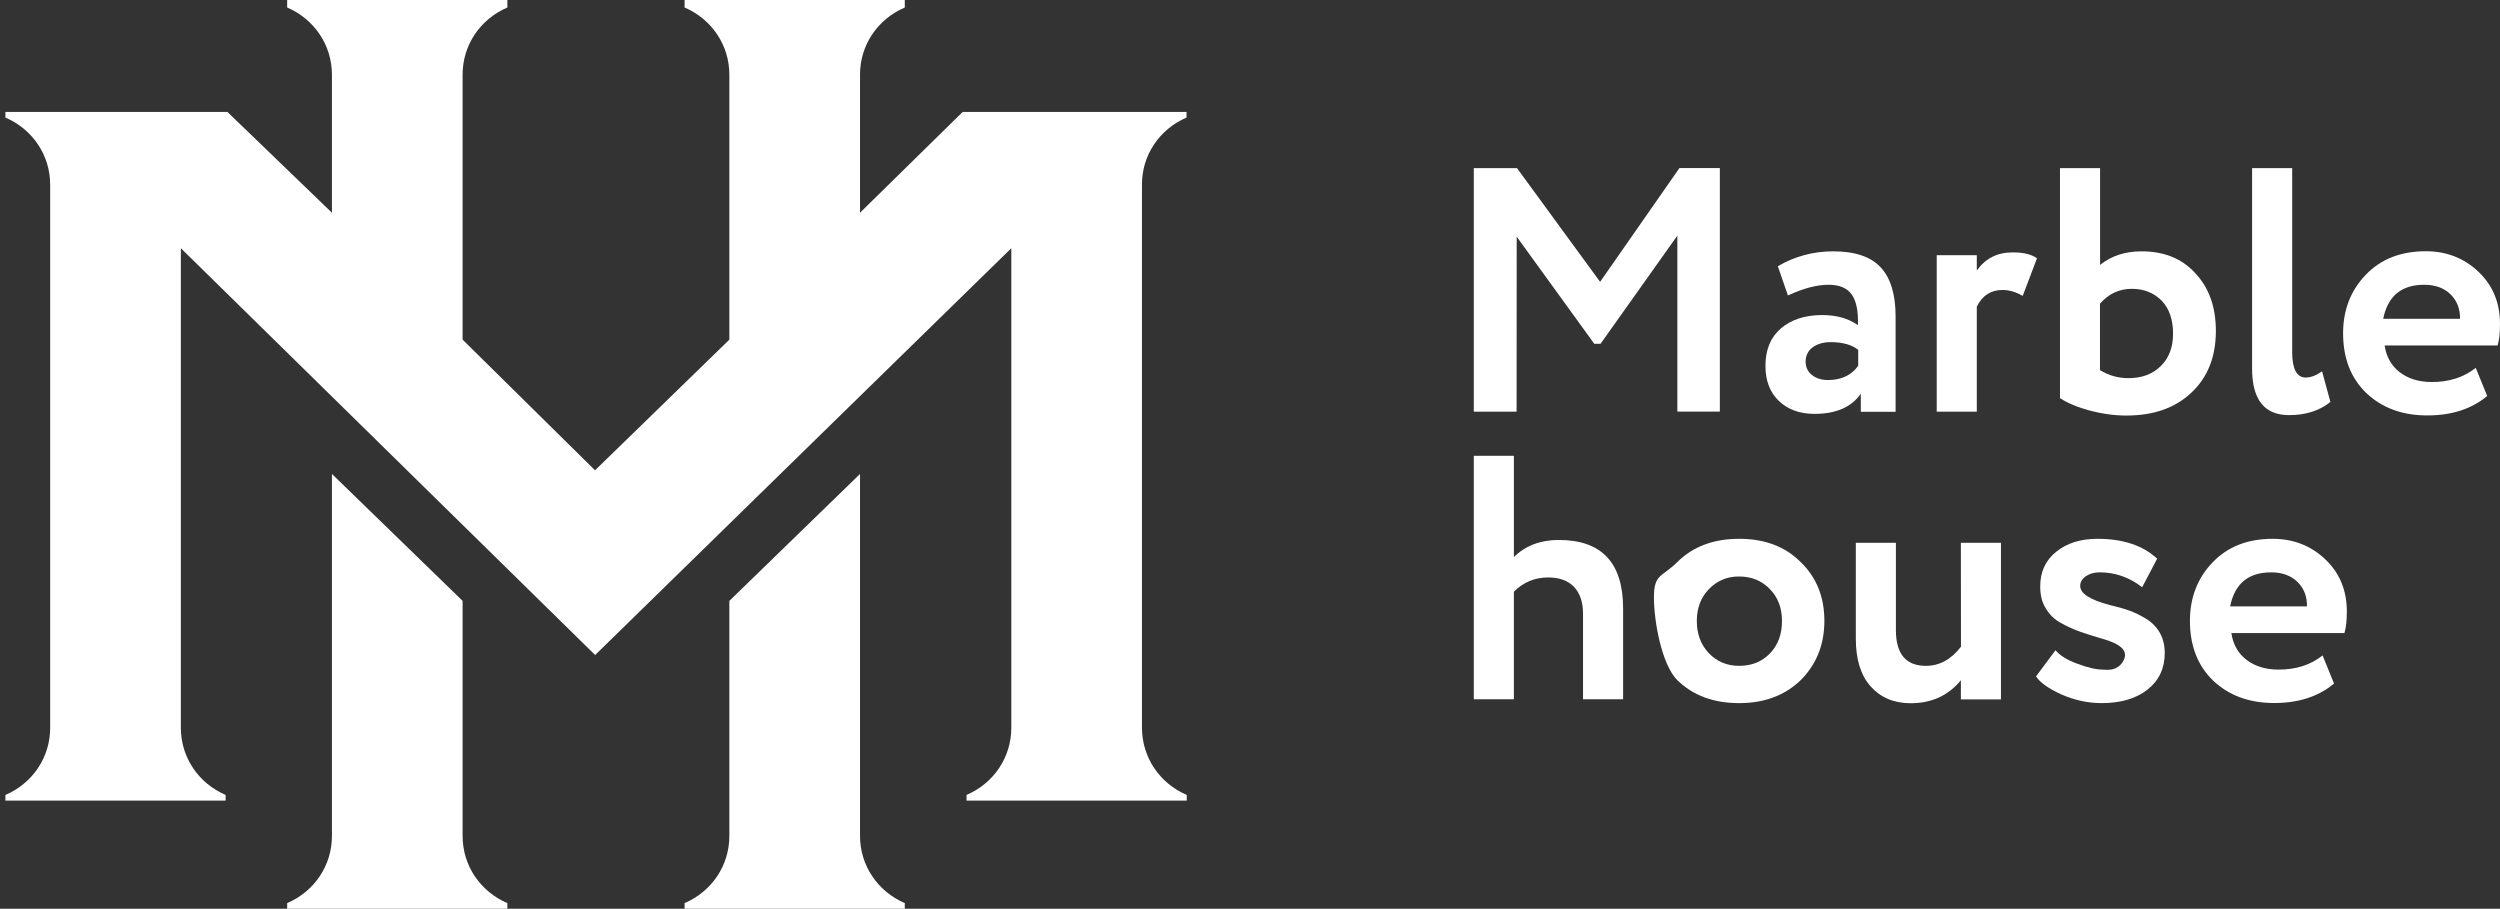
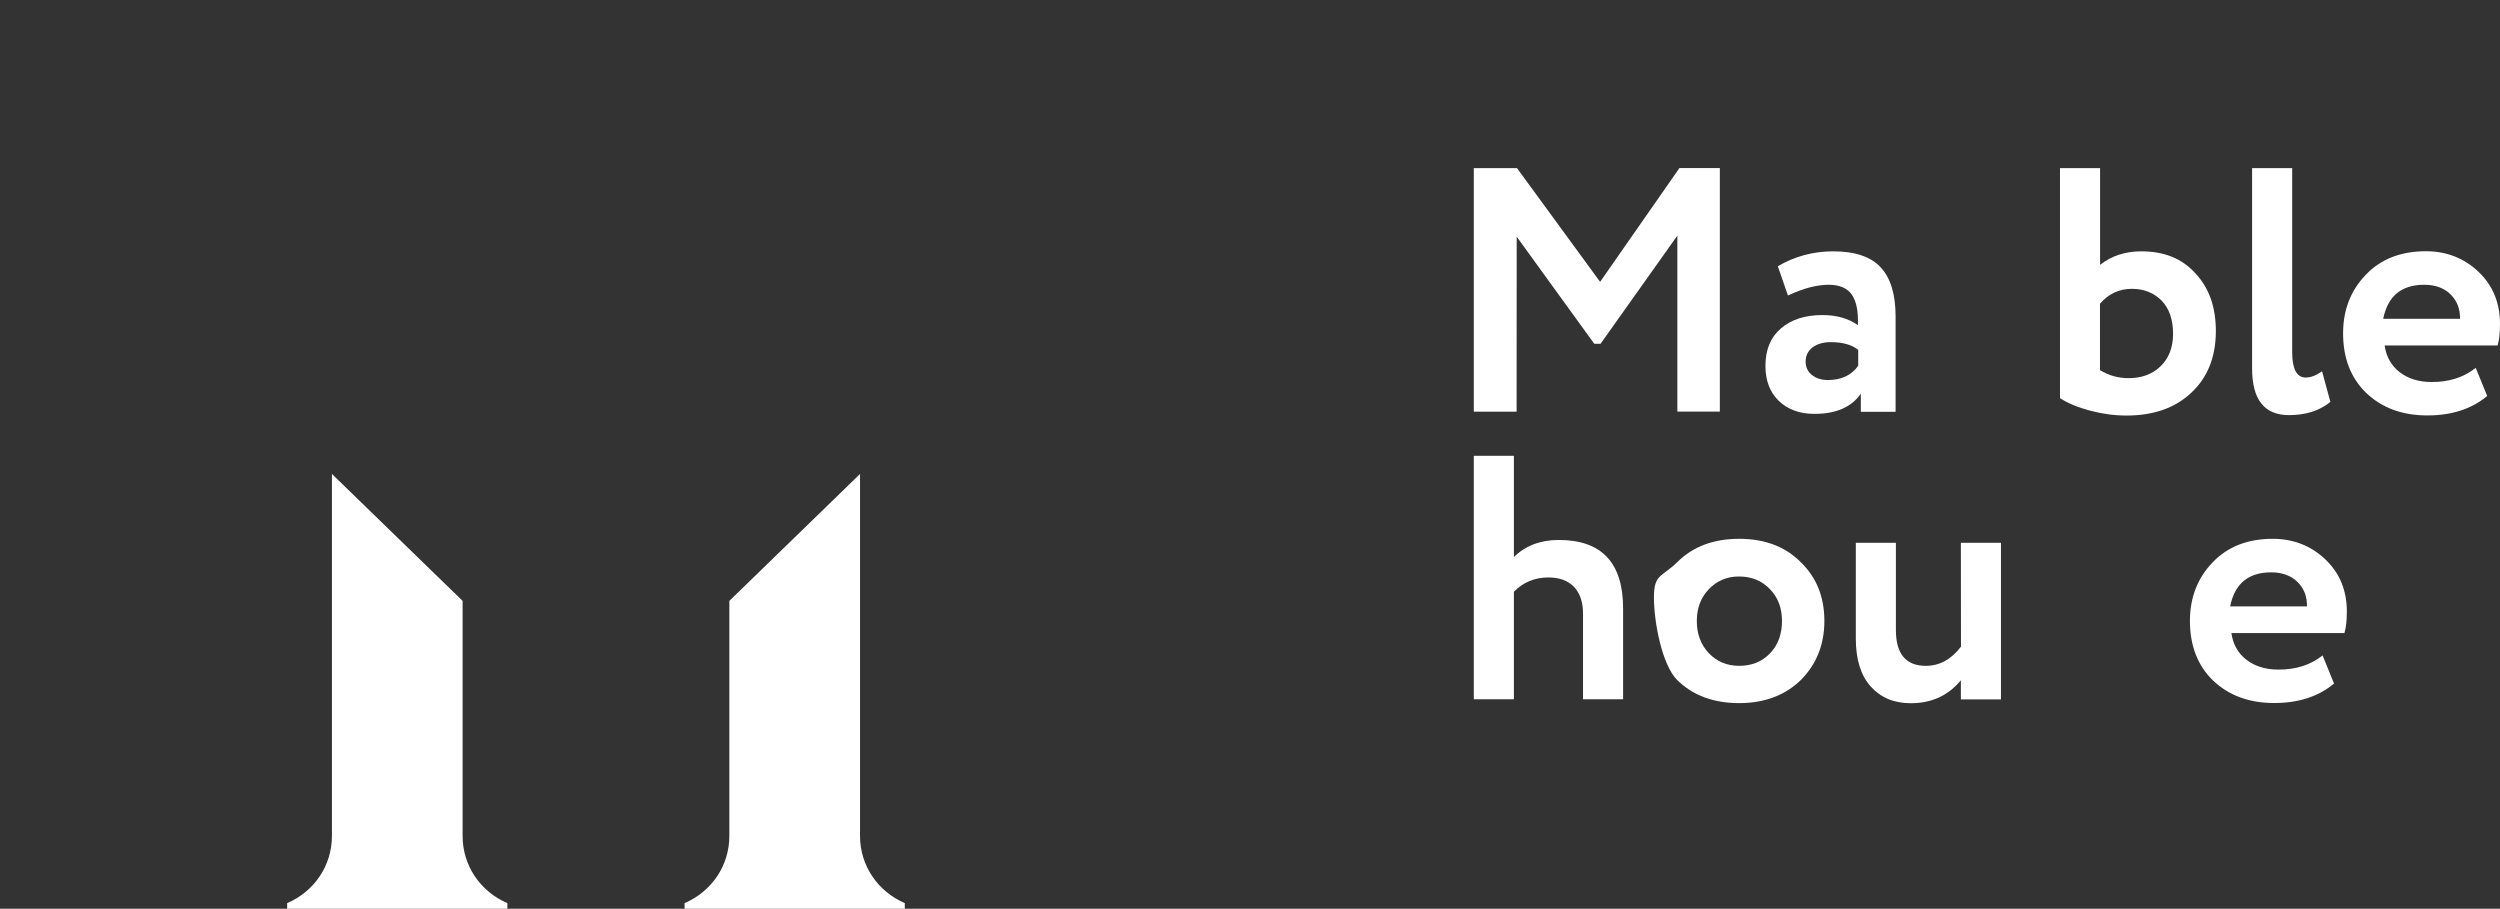
<svg xmlns="http://www.w3.org/2000/svg" version="1.1" id="Слой_1" x="0px" y="0px" viewBox="0 0 2401.1 872.8" style="enable-background:new 0 0 2401.1 872.8;" xml:space="preserve">
  <rect x="0" y="0" width="2401.1" height="872.8" fill="#333333" stroke="none" />
  <style type="text/css"> .st0{fill:#FFFFFF;} </style>
  <g>
    <g>
      <g>
        <g>
          <path class="st0" d="M826,802.9V455.2L700.5,577.1v225.8c0,28.4-16.9,53.3-43,64.5v5.4H869v-5.4C843,856.2,826,831.3,826,802.9z " />
          <path class="st0" d="M444.3,802.9V577.1L318.8,455.2v347.7c0,28.4-16.9,53.3-43,64.5v5.4h211.5v-5.4 C461.2,856.2,444.3,831.3,444.3,802.9z" />
-           <path class="st0" d="M1139.6,112.9v-5.4h-215L826,204.3V71.7c0-28.4,16.9-53.3,43-64.5V0H657.5v7.2c26.1,11.2,43,36.2,43,64.5 v254.5l-129,125.5L444.3,326.2V71.7c0-28.4,16.9-53.3,43-64.5V0H275.8v7.2c26.1,11.2,43,36.2,43,64.5v132.6l-100.4-96.8H5.2v5.4 c26.1,11.2,43,36.2,43,64.5V699c0,28.4-16.9,53.3-43,64.5v5.4h43h125.5h43v-5.4c-26.1-11.2-43-36.2-43-64.5V238.4l397.9,390.7 l399.7-390.7V699c0,28.4-16.9,53.3-43,64.5v5.4h43h125.5h43v-5.4c-26.1-11.2-43-36.2-43-64.5V177.4 C1096.6,149.1,1113.6,124.1,1139.6,112.9z" />
        </g>
      </g>
      <g>
        <path class="st0" d="M1456.6,395.4h-41.1V161.5h41.5l79.8,109.2l76.2-109.3h38.8v233.9H1611v-169l-73.8,103.9h-6l-74.5-102.9 L1456.6,395.4L1456.6,395.4z" />
        <path class="st0" d="M1717.2,283.8l-9.7-28.1c16.2-9.5,34-14.3,53.1-14.3c21,0,36.2,5.1,45.7,15.4c9.5,10.2,14.3,25.9,14.3,47.1 v91.6h-33.4v-17.4c-8.9,12.9-23.7,19.4-44.5,19.4c-14.3,0-25.7-4.2-34.3-12.5c-8.6-8.3-12.8-19.5-12.8-33.6 c0-15.6,5-27.6,15-36.1s23.3-12.7,39.7-12.7c13.6,0,24.9,3.2,34.1,9.7c0.5-13.4-1.5-23.1-5.9-29.4c-4.4-6.2-11.7-9.4-22.2-9.4 C1745,273.5,1731.9,276.9,1717.2,283.8z M1755.6,365c12.9,0,22.6-4.6,29.1-13.7V336c-6.2-4.9-15-7.4-26.4-7.4 c-7.1,0-12.9,1.7-17.4,5c-4.4,3.3-6.7,7.9-6.7,13.7c0,5.3,2,9.6,6,12.8C1744.3,363.4,1749.4,365,1755.6,365z" />
-         <path class="st0" d="M1898.6,395.4h-38.5V245.1h38.5v14.7c8.3-11.6,19.7-17.4,34.4-17.4c10.4,0,18.3,1.9,23.4,5.7l-13.7,36.1 c-6.5-3.8-12.9-5.7-19.4-5.7c-11.1,0-19.4,5.3-24.7,16L1898.6,395.4L1898.6,395.4z" />
        <path class="st0" d="M1978.5,382.4V161.5h38.5v92.9c10.9-8.7,24.2-13,39.7-13c22.1,0,39.4,7.1,52.1,21.4 c12.9,13.8,19.4,32.2,19.4,55.1c0,24.7-7.8,44.5-23.4,59.1c-15.4,14.7-36.2,22.1-62.5,22.1c-11.6,0-23.2-1.6-34.9-4.7 S1986,387.3,1978.5,382.4z M2047.6,277.4c-12.2,0-22.5,4.8-30.7,14.3v63.8c8.3,5.1,17.4,7.7,27.4,7.7c12.7,0,23-3.8,30.9-11.5 s11.9-18.1,11.9-31.2c0-13.6-3.7-24.2-11-31.8C2068.7,281.3,2059.2,277.4,2047.6,277.4z" />
        <path class="st0" d="M2377.8,353.3l11,27c-14.9,12.5-34.1,18.7-57.5,18.7c-24,0-43.6-7.2-58.8-21.7 c-14.7-14.3-22.1-33.3-22.1-57.2c0-22.2,7.2-41,21.7-56.1c14.5-15.2,33.7-22.7,57.8-22.7c19.8,0,36.7,6.6,50.5,19.7 c13.8,13.1,20.7,29.8,20.7,50.1c0,8.9-0.8,15.8-2.3,20.7h-108.5c1.6,10.9,6.4,19.5,14.5,25.7s18.3,9.4,30.6,9.4 C2352,367,2366.2,362.5,2377.8,353.3z M2328.3,273.5c-21.9,0-35,10.9-39.4,32.7h73.8c0.2-9.5-2.9-17.4-9.2-23.6 C2347.2,276.5,2338.8,273.5,2328.3,273.5z" />
        <path class="st0" d="M2163,354V161.5h38.5v176.7c0,16.2,4.4,24.4,13,24.4c4.9,0,10.1-2,15.7-6l8,29.4 c-10.4,8.5-23.7,12.7-39.7,12.7C2174.8,398.7,2163,383.8,2163,354z" />
        <path class="st0" d="M1454,671.6h-38.5V437.8h38.5V535c11.1-10.9,25.5-16.4,43.1-16.4c41.2,0,61.8,21.9,61.8,65.8v87.2h-38.5 v-82.2c0-11.1-2.9-19.7-8.7-25.8c-5.8-6-14-9-24.7-9c-12.9,0-24,4.6-33,13.7L1454,671.6L1454,671.6z" />
        <path class="st0" d="M1610.9,653.2c-14.9-14.9-22.4-56.4-22.4-79.3s7.4-19.2,22.4-34c14.9-14.9,34.8-22.4,59.5-22.4 c24.5,0,44.2,7.4,59.1,22.4c15.2,14.7,22.7,33.5,22.7,56.5c0,22.7-7.6,41.7-22.7,56.8c-15.2,14.7-34.9,22.1-59.1,22.1 C1645.7,675.3,1625.9,667.9,1610.9,653.2z M1641.4,565.7c-7.8,8-11.7,18.3-11.7,30.7s3.8,22.8,11.5,30.9 c7.7,8.1,17.4,12.2,29.2,12.2c12,0,21.9-4,29.6-12s11.5-18.4,11.5-31.1c0-12.5-3.9-22.7-11.7-30.7c-7.8-8-17.6-12-29.4-12 C1658.9,553.6,1649.2,557.7,1641.4,565.7z" />
        <path class="st0" d="M1883.3,521.3h38.5v150.4h-38.5v-18.4c-12,14.7-28.1,22.1-48.1,22.1c-16.1,0-28.8-5.3-38.5-16.1 c-9.6-10.7-14.3-26.1-14.3-46.1v-91.9h38.5v83.8c0,22.9,9.5,34.4,28.8,34.4c13.1,0,24.4-6.2,33.7-18.4L1883.3,521.3L1883.3,521.3 z" />
-         <path class="st0" d="M1959.5,563.3c0-14,5.1-25.2,15.4-33.4c10.2-8.3,23.5-12.4,39.7-12.4c24.5,0,43.6,6.4,57.2,19.1l-14.4,27.4 c-12.2-9.5-25.8-14.3-40.8-14.3c-5.3,0-9.8,1.3-13.4,3.8c-3.5,2.6-5.3,5.6-5.3,9.2c0,7.4,9.5,13.4,28.4,18.4 c6.9,1.6,13,3.3,18.4,5.2c5.3,1.9,10.9,4.6,16.5,8c5.7,3.5,10.1,8,13.2,13.5c3.1,5.6,4.7,12,4.7,19.4c0,14.7-5.5,26.4-16.5,35.1 c-11,8.7-25.8,13-44.2,13c-13.1,0-25.9-2.8-38.5-8.3c-12.7-5.8-20.8-11.6-24.4-17.4l18.7-25.1c4.2,5.1,11.3,9.5,21,13 c10,3.8,18.6,5.7,25.8,5.7c8.7,0.9,14.8-2,18.4-8.5c3.5-6.5,1.2-11.9-7-16.2c-3.3-1.8-8.5-3.7-15.5-5.7s-13.4-4.1-19.4-6.2 c-5.9-2.1-11.9-4.8-18-8.2c-6.2-3.3-11-8-14.5-13.9C1961.2,578.7,1959.5,571.6,1959.5,563.3z" />
        <path class="st0" d="M2230.7,629.5l11,27c-14.9,12.5-34.1,18.7-57.5,18.7c-24,0-43.6-7.2-58.8-21.7 c-14.7-14.3-22.1-33.3-22.1-57.2c0-22.2,7.2-41,21.7-56.1c14.5-15.2,33.7-22.7,57.8-22.7c19.8,0,36.7,6.6,50.5,19.7 c13.8,13.1,20.7,29.8,20.7,50.1c0,8.9-0.8,15.8-2.3,20.7h-108.6c1.6,10.9,6.4,19.5,14.5,25.7s18.3,9.4,30.6,9.4 C2205,643.2,2219.1,638.7,2230.7,629.5z M2181.3,549.7c-21.9,0-35,10.9-39.4,32.7h73.8c0.2-9.5-2.9-17.4-9.2-23.6 C2200.1,552.7,2191.7,549.7,2181.3,549.7z" />
      </g>
    </g>
  </g>
</svg>